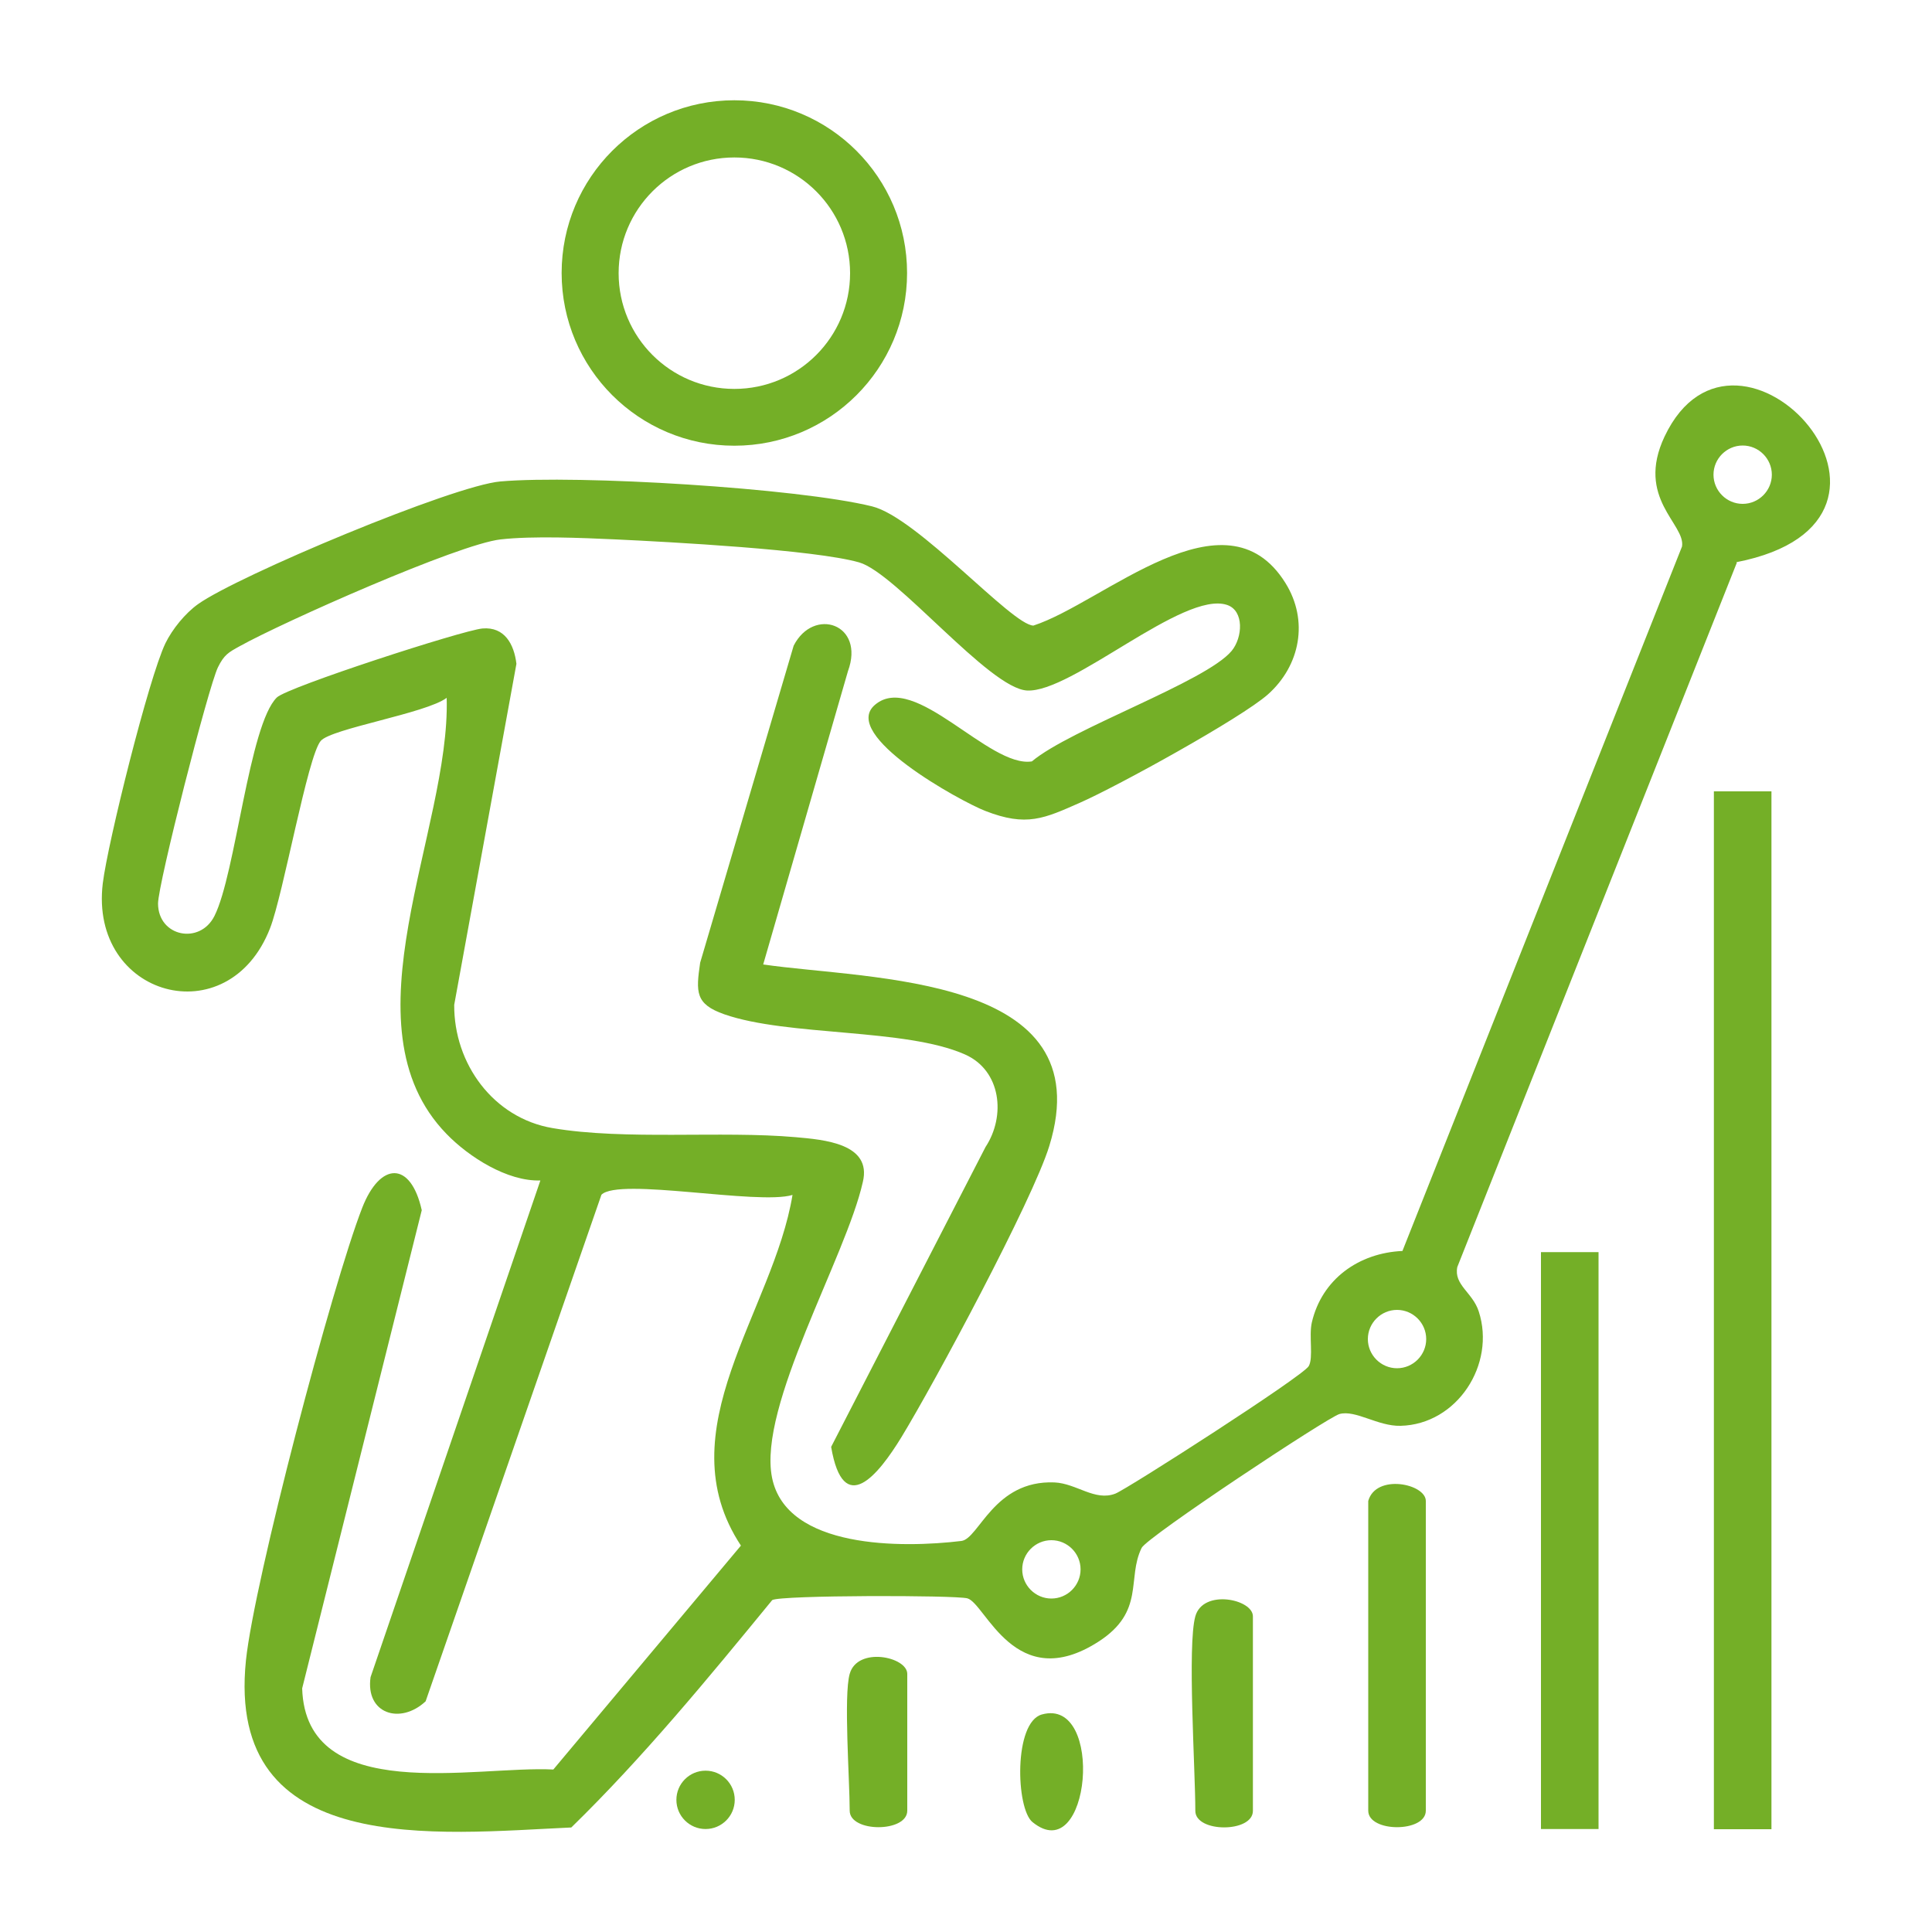
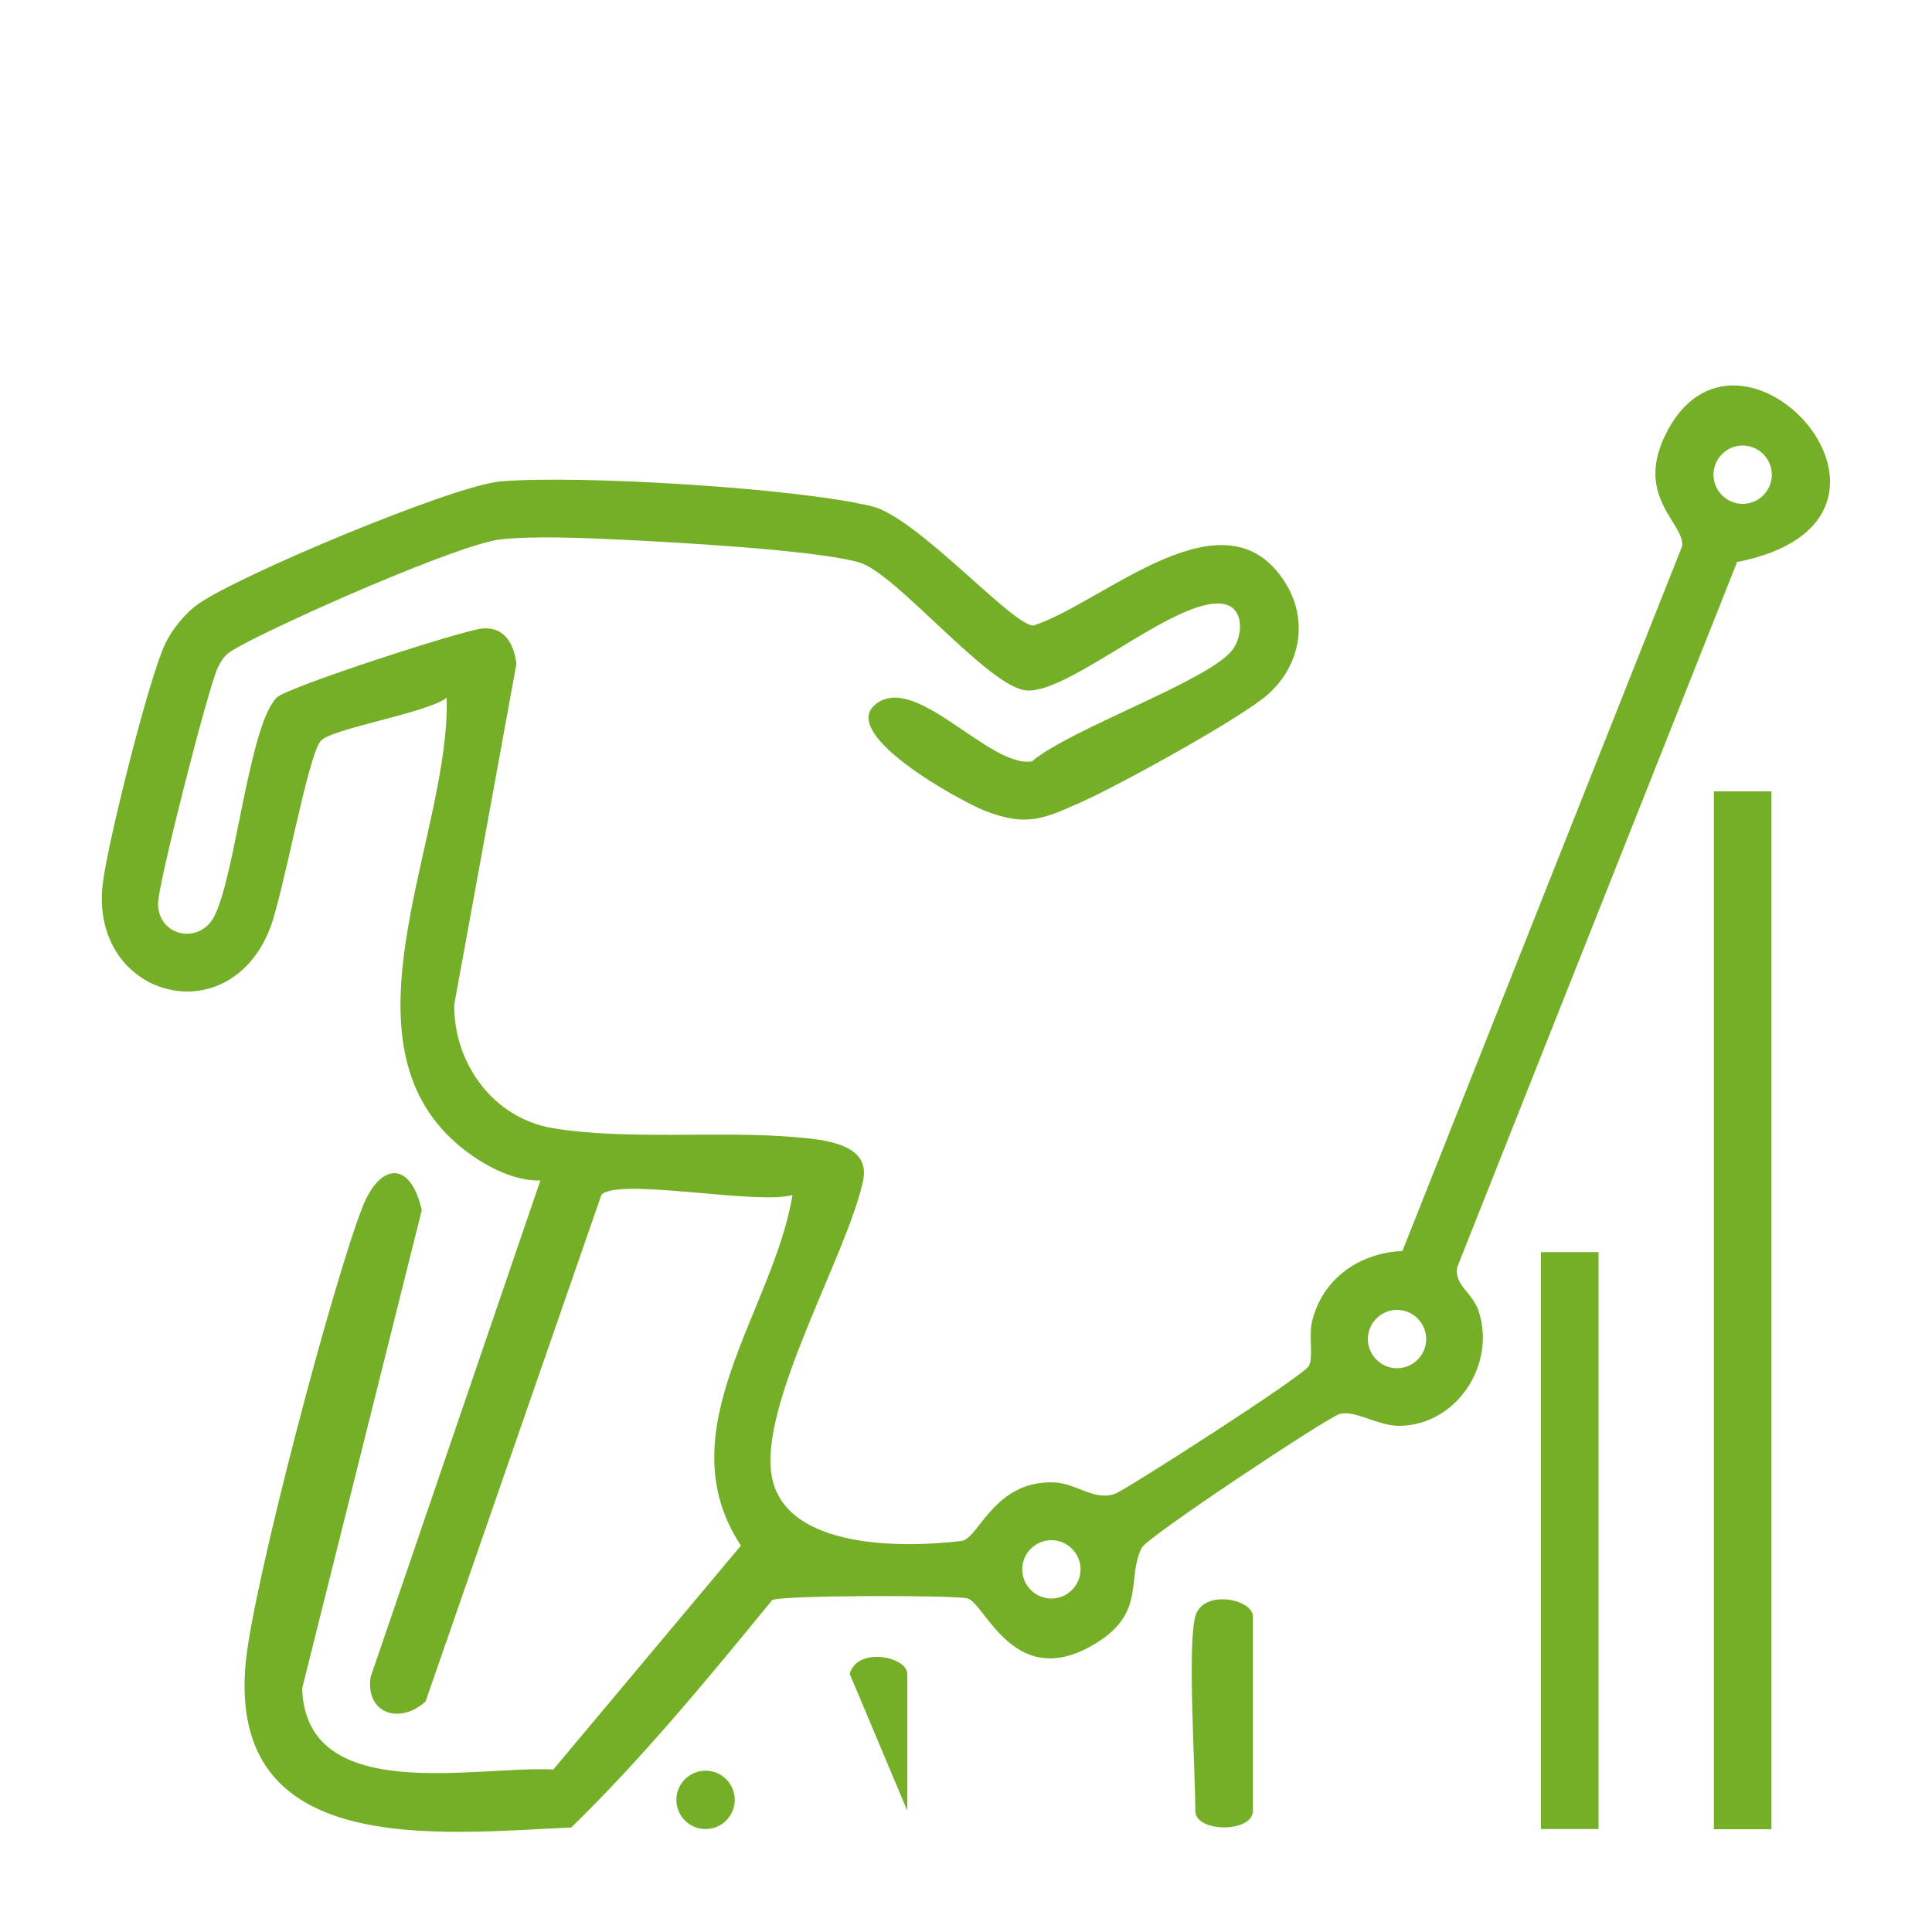
<svg xmlns="http://www.w3.org/2000/svg" id="Layer_1" viewBox="0 0 100 100">
  <defs>
    <style>.cls-1{fill:#74af27;}</style>
  </defs>
  <g id="WcfWV8">
    <path class="cls-1" d="M61.87,83.66c.4-1.43,2.98-.89,2.98,0v10.07c0,1.14-2.98,1.14-2.98,0,0-2.13-.42-8.57,0-10.07Z" />
-     <path class="cls-1" d="M43.98,86.64c.4-1.43,2.98-.89,2.98,0v7.08c0,1.14-2.98,1.14-2.98,0,0-1.58-.32-5.96,0-7.08Z" />
-     <path class="cls-1" d="M53.93,88.74c3.27-.91,2.51,8.02-.49,5.57-.86-.7-.98-5.17.49-5.57Z" />
+     <path class="cls-1" d="M43.98,86.64c.4-1.43,2.98-.89,2.98,0v7.08Z" />
    <circle class="cls-1" cx="36.52" cy="93.16" r="1.51" />
    <rect class="cls-1" x="88.71" y="40.96" width="2.98" height="53.72" />
    <rect class="cls-1" x="79.76" y="64.81" width="2.98" height="29.86" />
-     <path class="cls-1" d="M70.82,77.69c.4-1.43,2.98-.89,2.98,0v16.03c0,1.14-2.98,1.14-2.98,0v-16.03Z" />
    <path class="cls-1" d="M89.9,29.12l-14.47,36.46c-.19.93.79,1.31,1.11,2.3.89,2.74-1.12,5.85-4.05,5.92-1.17.03-2.33-.84-3.16-.61-.61.17-9.97,6.37-10.24,6.93-.78,1.59.2,3.28-2.23,4.85-4.32,2.78-5.85-1.99-6.79-2.24-.64-.17-9.66-.17-10.1.09-3.31,4.04-6.67,8.13-10.4,11.77-6.9.31-17.9,1.63-16.84-8.65.43-4.12,4.46-19.43,6.02-23.43.93-2.38,2.51-2.43,3.08.13l-6.19,24.75c.19,6.09,8.97,3.99,13,4.2l9.71-11.59c-3.93-5.96,1.68-12.13,2.67-18.15-1.78.54-8.99-.92-9.89-.01l-9.1,26.22c-1.31,1.22-3.12.65-2.85-1.25l8.79-25.71c-1.71.06-3.71-1.22-4.86-2.41-5.46-5.62.21-15.71.01-22.57-1.06.8-5.98,1.59-6.52,2.23-.68.8-1.93,7.91-2.62,9.69-2.16,5.56-9.37,3.56-8.66-2.32.26-2.12,2.38-10.63,3.24-12.42.36-.74,1.03-1.56,1.69-2.03,2.06-1.47,13.2-6.14,15.65-6.35,4-.35,15.39.34,19.24,1.29,2.35.58,7.23,6.15,8.35,6.17,3.65-1.19,9.92-7.21,13.04-2.21,1.22,1.95.77,4.28-.9,5.77-1.4,1.24-7.79,4.75-9.69,5.59s-2.8,1.28-4.95.44c-1.26-.49-7.54-3.93-5.7-5.49,2.05-1.75,5.9,3.28,8.12,2.93,1.99-1.68,9.01-4.12,10.34-5.72.57-.69.66-2.08-.24-2.38-2.26-.75-8.04,4.57-10.36,4.43-1.96-.12-6.76-6.08-8.68-6.63-2.31-.66-9.82-1.06-12.6-1.19-1.74-.08-4.29-.19-5.96,0-2.17.24-11.26,4.28-13.49,5.52-.6.33-.82.45-1.14,1.1-.5,1.03-3.1,11.21-3.1,12.23.01,1.72,2.17,2.14,2.92.64,1.1-2.18,1.79-9.9,3.23-11.31.56-.54,9.59-3.47,10.64-3.57,1.15-.1,1.64.82,1.76,1.83l-3.22,17.65c-.02,3.04,2.02,5.86,5.09,6.38,3.76.64,8.73.13,12.58.47,1.47.13,3.96.33,3.48,2.32-.87,3.89-5.44,11.6-4.7,15.3s6.73,3.65,9.8,3.28c.91-.11,1.68-3.16,4.82-3.03,1.14.05,2.09.99,3.15.58.6-.23,9.72-6.08,10.01-6.6.25-.44,0-1.56.16-2.26.52-2.24,2.43-3.6,4.69-3.7l14.47-36.46c.2-1.16-2.42-2.49-.9-5.7,3.76-7.93,14.89,4.33,3.71,6.51ZM91.71,24.57c0-.83-.68-1.51-1.51-1.51s-1.51.68-1.51,1.51.68,1.51,1.51,1.51,1.51-.68,1.51-1.51ZM73.82,69.31c0-.83-.68-1.51-1.51-1.51s-1.51.68-1.51,1.51.68,1.51,1.51,1.51,1.51-.68,1.51-1.51ZM55.93,81.23c0-.83-.68-1.51-1.51-1.51s-1.51.68-1.51,1.51.68,1.51,1.51,1.51,1.51-.68,1.51-1.51Z" />
-     <path class="cls-1" d="M39.5,49.92c5.56.81,17.56.51,14.81,9.4-.87,2.82-5.94,12.26-7.66,15.08-1.19,1.94-3,4.2-3.63.49l7.99-15.52c1.06-1.61.81-3.96-1.06-4.79-3.08-1.37-9.16-.93-12.46-2.08-1.51-.53-1.47-1.15-1.25-2.67l4.84-16.41c1.03-2.02,3.71-1.13,2.81,1.32l-4.39,15.19Z" />
-     <path class="cls-1" d="M46.95,14.13c0,4.94-4,8.94-8.94,8.94s-8.94-4-8.94-8.94,4-8.94,8.94-8.94,8.94,4,8.94,8.94ZM44,14.14c0-3.31-2.68-5.99-5.99-5.99s-5.99,2.68-5.99,5.99,2.68,5.99,5.99,5.99,5.99-2.68,5.99-5.99Z" />
  </g>
</svg>